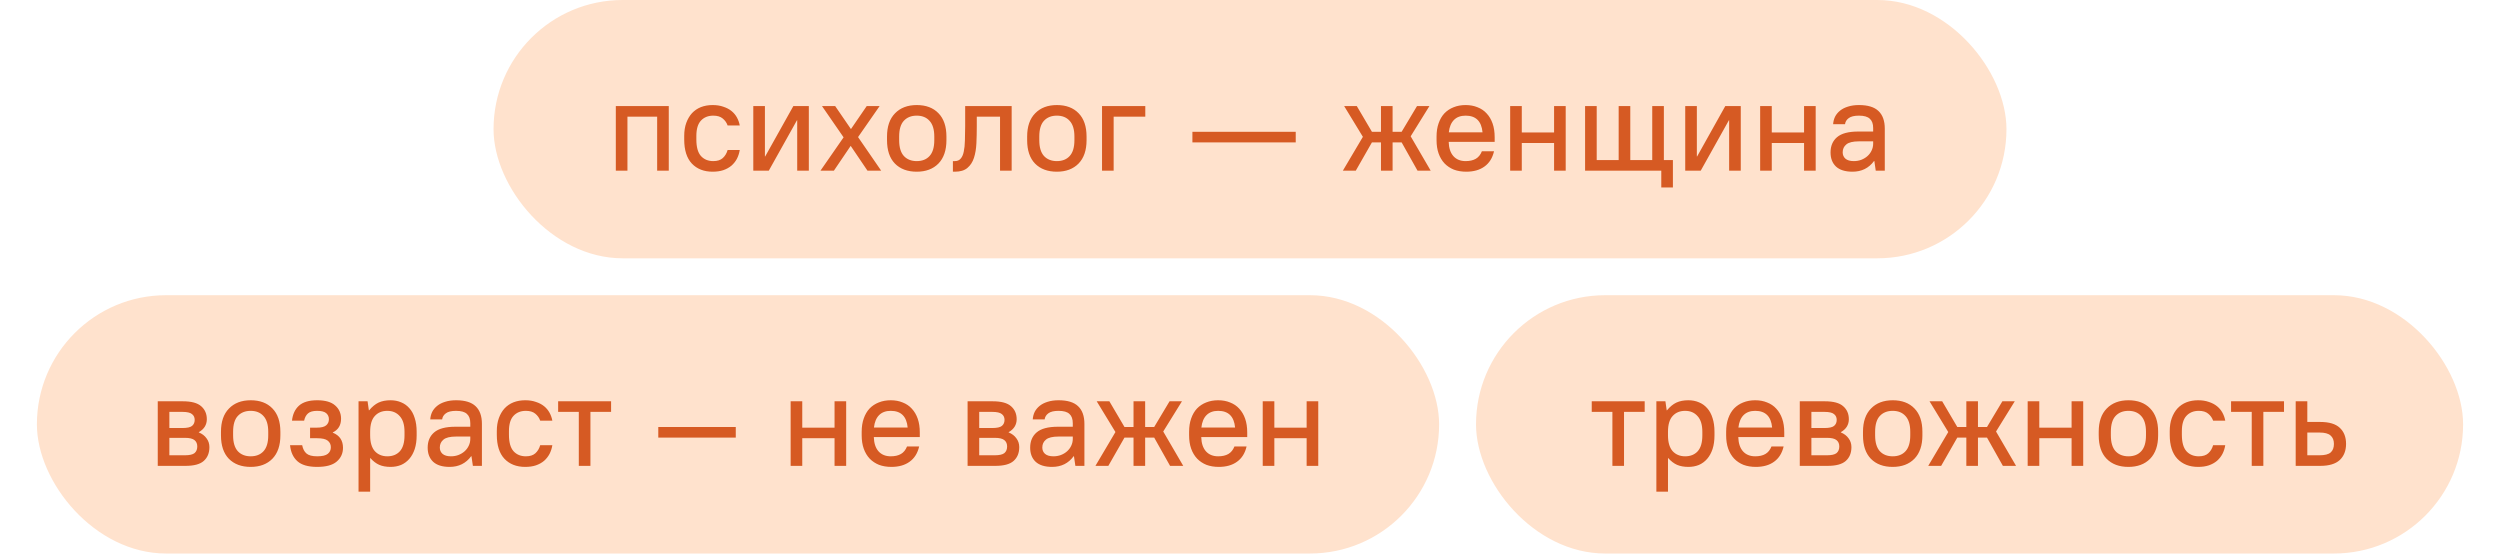
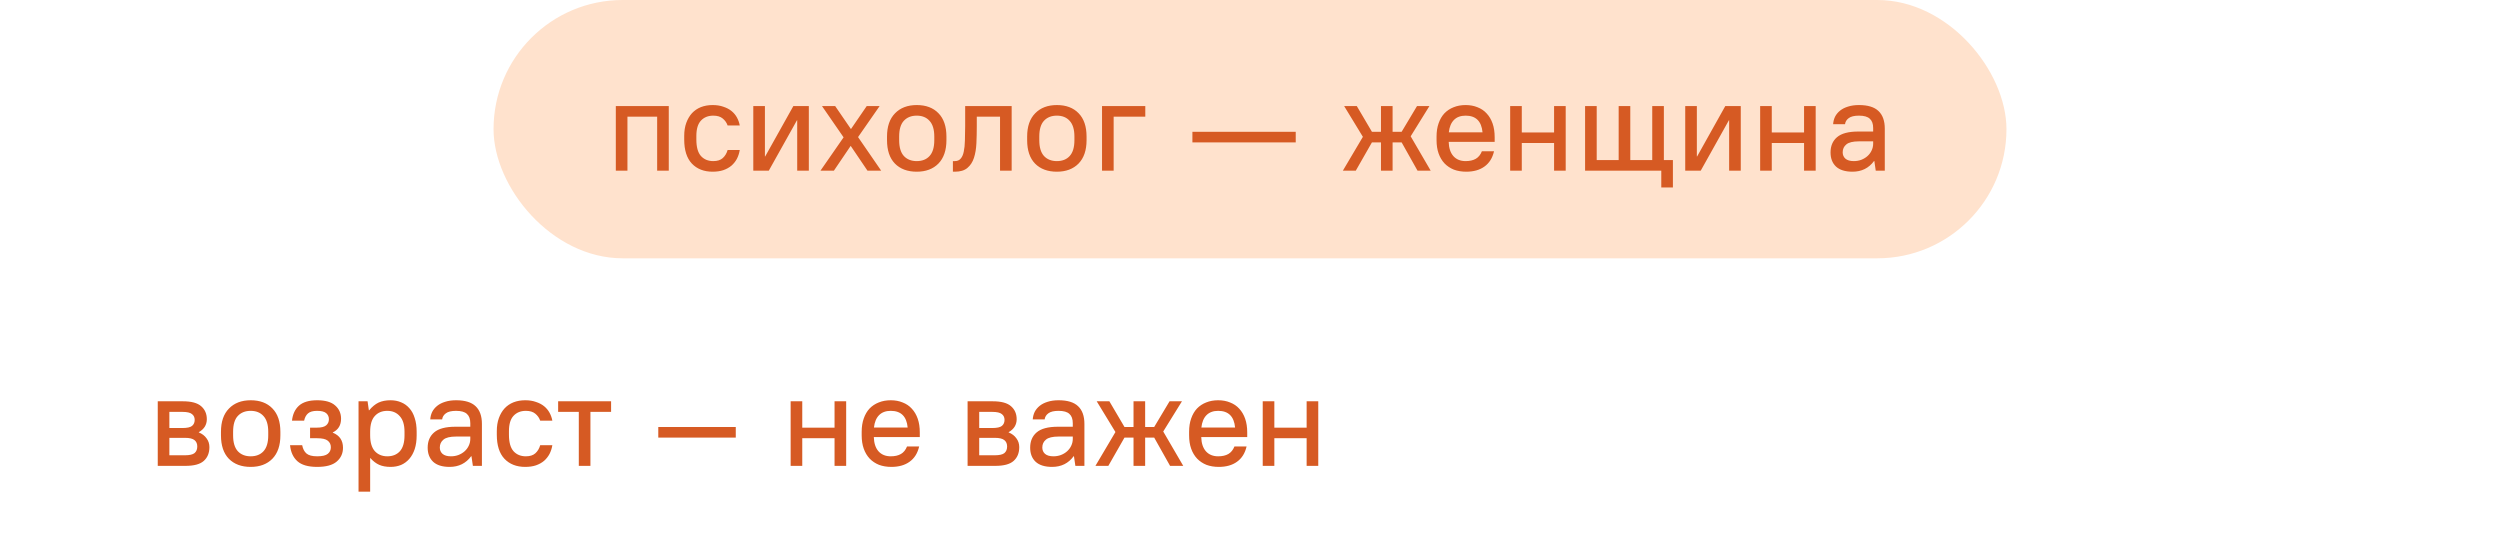
<svg xmlns="http://www.w3.org/2000/svg" width="271" height="60" viewBox="0 0 271 60" fill="none">
  <rect x="53.5" width="164" height="28" rx="14" fill="#FFE2CD" />
  <path d="M66.755 11.5H72.495V18.5H71.235V12.648H68.015V18.5H66.755V11.5ZM77.249 18.612C76.306 18.612 75.555 18.318 74.995 17.73C74.444 17.142 74.169 16.274 74.169 15.126V14.734C74.169 14.202 74.244 13.731 74.393 13.32C74.542 12.909 74.748 12.559 75.009 12.27C75.28 11.981 75.602 11.761 75.975 11.612C76.358 11.463 76.782 11.388 77.249 11.388C77.688 11.388 78.075 11.449 78.411 11.57C78.756 11.682 79.05 11.836 79.293 12.032C79.536 12.228 79.732 12.461 79.881 12.732C80.03 13.003 80.133 13.292 80.189 13.6H78.873C78.77 13.301 78.593 13.049 78.341 12.844C78.098 12.639 77.758 12.536 77.319 12.536C76.759 12.536 76.311 12.718 75.975 13.082C75.648 13.437 75.485 13.987 75.485 14.734V15.126C75.485 15.938 75.648 16.531 75.975 16.904C76.311 17.277 76.759 17.464 77.319 17.464C77.758 17.464 78.098 17.357 78.341 17.142C78.593 16.918 78.77 16.624 78.873 16.26H80.189C80.133 16.605 80.03 16.923 79.881 17.212C79.732 17.492 79.536 17.739 79.293 17.954C79.05 18.159 78.756 18.323 78.411 18.444C78.075 18.556 77.688 18.612 77.249 18.612ZM81.657 11.5H82.917V16.96H82.945L85.997 11.5H87.677V18.5H86.417V13.04H86.389L83.337 18.5H81.657V11.5ZM91.445 14.888L89.106 11.5H90.534L92.243 13.992L93.951 11.5H95.35L93.013 14.86L95.519 18.5H94.034L92.215 15.812L90.394 18.5H88.939L91.445 14.888ZM99.373 18.612C98.375 18.612 97.586 18.318 97.007 17.73C96.438 17.142 96.153 16.297 96.153 15.196V14.804C96.153 13.712 96.443 12.872 97.021 12.284C97.6 11.687 98.384 11.388 99.373 11.388C100.372 11.388 101.156 11.682 101.725 12.27C102.304 12.858 102.593 13.703 102.593 14.804V15.196C102.593 16.288 102.304 17.133 101.725 17.73C101.147 18.318 100.363 18.612 99.373 18.612ZM99.373 17.464C99.961 17.464 100.423 17.282 100.759 16.918C101.105 16.545 101.277 15.971 101.277 15.196V14.804C101.277 14.039 101.105 13.469 100.759 13.096C100.423 12.723 99.961 12.536 99.373 12.536C98.785 12.536 98.319 12.723 97.973 13.096C97.637 13.46 97.469 14.029 97.469 14.804V15.196C97.469 15.961 97.637 16.531 97.973 16.904C98.319 17.277 98.785 17.464 99.373 17.464ZM103.294 17.464H103.504C103.775 17.464 103.985 17.375 104.134 17.198C104.293 17.021 104.405 16.769 104.47 16.442C104.545 16.106 104.587 15.705 104.596 15.238C104.615 14.771 104.624 14.249 104.624 13.67V11.5H109.664V18.5H108.404V12.648H105.884V13.67C105.884 14.314 105.87 14.935 105.842 15.532C105.814 16.129 105.725 16.657 105.576 17.114C105.427 17.571 105.189 17.935 104.862 18.206C104.545 18.477 104.092 18.612 103.504 18.612H103.294V17.464ZM114.563 18.612C113.564 18.612 112.776 18.318 112.197 17.73C111.628 17.142 111.343 16.297 111.343 15.196V14.804C111.343 13.712 111.632 12.872 112.211 12.284C112.79 11.687 113.574 11.388 114.563 11.388C115.562 11.388 116.346 11.682 116.915 12.27C117.494 12.858 117.783 13.703 117.783 14.804V15.196C117.783 16.288 117.494 17.133 116.915 17.73C116.336 18.318 115.552 18.612 114.563 18.612ZM114.563 17.464C115.151 17.464 115.613 17.282 115.949 16.918C116.294 16.545 116.467 15.971 116.467 15.196V14.804C116.467 14.039 116.294 13.469 115.949 13.096C115.613 12.723 115.151 12.536 114.563 12.536C113.975 12.536 113.508 12.723 113.163 13.096C112.827 13.46 112.659 14.029 112.659 14.804V15.196C112.659 15.961 112.827 16.531 113.163 16.904C113.508 17.277 113.975 17.464 114.563 17.464ZM119.46 11.5H124.15V12.648H120.72V18.5H119.46V11.5ZM129.257 14.286H140.457V15.434H129.257V14.286ZM147.737 14.832L145.707 11.5H147.079L148.717 14.286H149.697V11.5H150.957V14.286H151.937L153.603 11.5H154.947L152.917 14.776L155.087 18.5H153.659L151.937 15.434H150.957V18.5H149.697V15.434H148.717L146.967 18.5H145.567L147.737 14.832ZM158.942 18.612C158.447 18.612 157.999 18.537 157.598 18.388C157.206 18.229 156.87 18.005 156.59 17.716C156.31 17.417 156.095 17.058 155.946 16.638C155.796 16.218 155.722 15.737 155.722 15.196V14.804C155.722 14.263 155.796 13.782 155.946 13.362C156.095 12.933 156.305 12.573 156.576 12.284C156.856 11.995 157.187 11.775 157.57 11.626C157.962 11.467 158.396 11.388 158.872 11.388C159.348 11.388 159.777 11.467 160.16 11.626C160.552 11.775 160.883 11.999 161.154 12.298C161.434 12.597 161.648 12.961 161.798 13.39C161.947 13.819 162.022 14.314 162.022 14.874V15.378H157.038C157.056 16.041 157.224 16.554 157.542 16.918C157.868 17.282 158.312 17.464 158.872 17.464C159.32 17.464 159.688 17.38 159.978 17.212C160.267 17.044 160.486 16.773 160.636 16.4H161.952C161.784 17.128 161.438 17.679 160.916 18.052C160.402 18.425 159.744 18.612 158.942 18.612ZM158.872 12.536C158.34 12.536 157.92 12.69 157.612 12.998C157.304 13.306 157.117 13.754 157.052 14.342H160.706C160.594 13.138 159.982 12.536 158.872 12.536ZM163.702 11.5H164.962V14.356H168.462V11.5H169.722V18.5H168.462V15.504H164.962V18.5H163.702V11.5ZM180.083 18.5H171.823V11.5H173.083V17.352H175.463V11.5H176.723V17.352H179.103V11.5H180.363V17.352H181.343V20.32H180.083V18.5ZM182.679 11.5H183.939V16.96H183.967L187.019 11.5H188.699V18.5H187.439V13.04H187.411L184.359 18.5H182.679V11.5ZM190.8 11.5H192.06V14.356L195.56 14.356V11.5H196.82V18.5H195.56V15.504L192.06 15.504V18.5H190.8V11.5ZM200.811 18.612C200.018 18.612 199.42 18.425 199.019 18.052C198.627 17.679 198.431 17.17 198.431 16.526C198.431 15.826 198.664 15.275 199.131 14.874C199.607 14.463 200.377 14.258 201.441 14.258H203.051V13.88C203.051 13.423 202.93 13.087 202.687 12.872C202.454 12.648 202.062 12.536 201.511 12.536C201.007 12.536 200.638 12.625 200.405 12.802C200.172 12.97 200.036 13.189 199.999 13.46H198.711C198.73 13.171 198.8 12.9 198.921 12.648C199.052 12.396 199.234 12.177 199.467 11.99C199.7 11.803 199.985 11.659 200.321 11.556C200.666 11.444 201.063 11.388 201.511 11.388C202.472 11.388 203.177 11.603 203.625 12.032C204.082 12.461 204.311 13.101 204.311 13.95V18.5H203.331L203.177 17.45H203.149C202.58 18.225 201.8 18.612 200.811 18.612ZM200.951 17.464C201.24 17.464 201.511 17.417 201.763 17.324C202.024 17.221 202.248 17.086 202.435 16.918C202.631 16.741 202.78 16.54 202.883 16.316C202.995 16.083 203.051 15.835 203.051 15.574V15.322H201.511C200.858 15.322 200.4 15.434 200.139 15.658C199.878 15.873 199.747 16.157 199.747 16.512C199.747 16.792 199.845 17.021 200.041 17.198C200.246 17.375 200.55 17.464 200.951 17.464Z" fill="#D65A23" />
-   <rect x="4" y="32" width="152" height="28" rx="14" fill="#FFE2CD" />
  <path d="M17.1 43.5H19.83C20.744 43.5 21.402 43.677 21.804 44.032C22.215 44.387 22.42 44.858 22.42 45.446C22.42 45.745 22.345 46.015 22.196 46.258C22.047 46.491 21.832 46.687 21.552 46.846V46.874C21.916 47.023 22.196 47.238 22.392 47.518C22.597 47.789 22.7 48.106 22.7 48.47C22.7 49.105 22.494 49.604 22.084 49.968C21.683 50.323 21.024 50.5 20.11 50.5H17.1V43.5ZM21.104 45.516C21.104 45.245 21.006 45.035 20.81 44.886C20.623 44.727 20.273 44.648 19.76 44.648H18.36V46.398H19.76C20.273 46.398 20.623 46.323 20.81 46.174C21.006 46.015 21.104 45.796 21.104 45.516ZM21.384 48.4C21.384 48.101 21.286 47.873 21.09 47.714C20.894 47.546 20.544 47.462 20.04 47.462H18.36V49.352H20.04C20.544 49.352 20.894 49.273 21.09 49.114C21.286 48.946 21.384 48.708 21.384 48.4ZM27.173 50.612C26.175 50.612 25.386 50.318 24.807 49.73C24.238 49.142 23.953 48.297 23.953 47.196V46.804C23.953 45.712 24.243 44.872 24.821 44.284C25.4 43.687 26.184 43.388 27.173 43.388C28.172 43.388 28.956 43.682 29.525 44.27C30.104 44.858 30.393 45.703 30.393 46.804V47.196C30.393 48.288 30.104 49.133 29.525 49.73C28.947 50.318 28.163 50.612 27.173 50.612ZM27.173 49.464C27.761 49.464 28.223 49.282 28.559 48.918C28.905 48.545 29.077 47.971 29.077 47.196V46.804C29.077 46.039 28.905 45.469 28.559 45.096C28.223 44.723 27.761 44.536 27.173 44.536C26.585 44.536 26.119 44.723 25.773 45.096C25.437 45.46 25.269 46.029 25.269 46.804V47.196C25.269 47.961 25.437 48.531 25.773 48.904C26.119 49.277 26.585 49.464 27.173 49.464ZM34.38 50.612C33.41 50.612 32.696 50.407 32.239 49.996C31.781 49.585 31.515 49.007 31.441 48.26H32.757C32.831 48.652 32.985 48.951 33.218 49.156C33.452 49.361 33.839 49.464 34.38 49.464C34.931 49.464 35.314 49.375 35.529 49.198C35.752 49.021 35.864 48.783 35.864 48.484C35.864 48.185 35.752 47.947 35.529 47.77C35.314 47.593 34.931 47.504 34.38 47.504H33.611V46.356H34.38C34.838 46.356 35.164 46.272 35.361 46.104C35.556 45.936 35.654 45.717 35.654 45.446C35.654 45.175 35.556 44.956 35.361 44.788C35.164 44.62 34.838 44.536 34.38 44.536C33.923 44.536 33.592 44.629 33.386 44.816C33.181 44.993 33.041 45.255 32.967 45.6H31.651C31.725 44.909 31.977 44.368 32.407 43.976C32.845 43.584 33.503 43.388 34.38 43.388C35.258 43.388 35.907 43.575 36.327 43.948C36.756 44.321 36.971 44.802 36.971 45.39C36.971 46.09 36.672 46.585 36.075 46.874V46.902C36.812 47.201 37.181 47.747 37.181 48.54C37.181 49.147 36.952 49.646 36.495 50.038C36.047 50.421 35.342 50.612 34.38 50.612ZM38.865 43.5H39.845L39.985 44.48H40.013C40.34 44.088 40.681 43.808 41.035 43.64C41.399 43.472 41.833 43.388 42.337 43.388C42.757 43.388 43.14 43.463 43.485 43.612C43.831 43.752 44.129 43.967 44.381 44.256C44.633 44.536 44.825 44.891 44.955 45.32C45.095 45.74 45.165 46.235 45.165 46.804V47.196C45.165 47.756 45.095 48.251 44.955 48.68C44.815 49.1 44.619 49.455 44.367 49.744C44.115 50.033 43.817 50.253 43.471 50.402C43.126 50.542 42.748 50.612 42.337 50.612C41.861 50.612 41.451 50.537 41.105 50.388C40.769 50.239 40.452 49.996 40.153 49.66H40.125V53.3H38.865V43.5ZM41.987 49.464C42.557 49.464 43.009 49.282 43.345 48.918C43.681 48.545 43.849 47.971 43.849 47.196V46.804C43.849 46.048 43.677 45.483 43.331 45.11C42.995 44.727 42.547 44.536 41.987 44.536C41.418 44.536 40.965 44.723 40.629 45.096C40.293 45.46 40.125 46.029 40.125 46.804V47.196C40.125 47.952 40.293 48.521 40.629 48.904C40.975 49.277 41.427 49.464 41.987 49.464ZM48.74 50.612C47.947 50.612 47.349 50.425 46.948 50.052C46.556 49.679 46.36 49.17 46.36 48.526C46.36 47.826 46.593 47.275 47.06 46.874C47.536 46.463 48.306 46.258 49.37 46.258H50.98V45.88C50.98 45.423 50.858 45.087 50.616 44.872C50.383 44.648 49.99 44.536 49.44 44.536C48.936 44.536 48.567 44.625 48.334 44.802C48.1 44.97 47.965 45.189 47.928 45.46H46.64C46.658 45.171 46.728 44.9 46.85 44.648C46.98 44.396 47.163 44.177 47.396 43.99C47.629 43.803 47.914 43.659 48.25 43.556C48.595 43.444 48.992 43.388 49.44 43.388C50.401 43.388 51.106 43.603 51.554 44.032C52.011 44.461 52.24 45.101 52.24 45.95V50.5H51.26L51.106 49.45H51.078C50.508 50.225 49.729 50.612 48.74 50.612ZM48.88 49.464C49.169 49.464 49.44 49.417 49.692 49.324C49.953 49.221 50.177 49.086 50.364 48.918C50.56 48.741 50.709 48.54 50.812 48.316C50.924 48.083 50.98 47.835 50.98 47.574V47.322H49.44C48.786 47.322 48.329 47.434 48.068 47.658C47.806 47.873 47.676 48.157 47.676 48.512C47.676 48.792 47.774 49.021 47.97 49.198C48.175 49.375 48.478 49.464 48.88 49.464ZM56.934 50.612C55.991 50.612 55.24 50.318 54.68 49.73C54.129 49.142 53.854 48.274 53.854 47.126V46.734C53.854 46.202 53.928 45.731 54.078 45.32C54.227 44.909 54.432 44.559 54.694 44.27C54.964 43.981 55.286 43.761 55.66 43.612C56.042 43.463 56.467 43.388 56.934 43.388C57.372 43.388 57.76 43.449 58.096 43.57C58.441 43.682 58.735 43.836 58.978 44.032C59.22 44.228 59.416 44.461 59.566 44.732C59.715 45.003 59.818 45.292 59.874 45.6H58.558C58.455 45.301 58.278 45.049 58.026 44.844C57.783 44.639 57.442 44.536 57.004 44.536C56.444 44.536 55.996 44.718 55.66 45.082C55.333 45.437 55.17 45.987 55.17 46.734V47.126C55.17 47.938 55.333 48.531 55.66 48.904C55.996 49.277 56.444 49.464 57.004 49.464C57.442 49.464 57.783 49.357 58.026 49.142C58.278 48.918 58.455 48.624 58.558 48.26H59.874C59.818 48.605 59.715 48.923 59.566 49.212C59.416 49.492 59.22 49.739 58.978 49.954C58.735 50.159 58.441 50.323 58.096 50.444C57.76 50.556 57.372 50.612 56.934 50.612ZM62.742 44.648H60.502V43.5H66.242V44.648H64.002V50.5H62.742V44.648ZM71.358 46.286H79.758V47.434H71.358V46.286ZM85.705 43.5H86.965V46.356H90.465V43.5H91.725V50.5H90.465V47.504H86.965V50.5H85.705V43.5ZM96.626 50.612C96.132 50.612 95.684 50.537 95.282 50.388C94.89 50.229 94.554 50.005 94.274 49.716C93.994 49.417 93.78 49.058 93.63 48.638C93.481 48.218 93.406 47.737 93.406 47.196V46.804C93.406 46.263 93.481 45.782 93.63 45.362C93.78 44.933 93.99 44.573 94.26 44.284C94.54 43.995 94.872 43.775 95.254 43.626C95.646 43.467 96.08 43.388 96.556 43.388C97.032 43.388 97.462 43.467 97.844 43.626C98.236 43.775 98.568 43.999 98.838 44.298C99.118 44.597 99.333 44.961 99.482 45.39C99.632 45.819 99.706 46.314 99.706 46.874V47.378H94.722C94.741 48.041 94.909 48.554 95.226 48.918C95.553 49.282 95.996 49.464 96.556 49.464C97.004 49.464 97.373 49.38 97.662 49.212C97.952 49.044 98.171 48.773 98.32 48.4H99.636C99.468 49.128 99.123 49.679 98.6 50.052C98.087 50.425 97.429 50.612 96.626 50.612ZM96.556 44.536C96.024 44.536 95.604 44.69 95.296 44.998C94.988 45.306 94.802 45.754 94.736 46.342H98.39C98.278 45.138 97.667 44.536 96.556 44.536ZM104.887 43.5H107.617C108.532 43.5 109.19 43.677 109.591 44.032C110.002 44.387 110.207 44.858 110.207 45.446C110.207 45.745 110.132 46.015 109.983 46.258C109.834 46.491 109.619 46.687 109.339 46.846V46.874C109.703 47.023 109.983 47.238 110.179 47.518C110.384 47.789 110.487 48.106 110.487 48.47C110.487 49.105 110.282 49.604 109.871 49.968C109.47 50.323 108.812 50.5 107.897 50.5H104.887V43.5ZM108.891 45.516C108.891 45.245 108.793 45.035 108.597 44.886C108.41 44.727 108.06 44.648 107.547 44.648H106.147V46.398H107.547C108.06 46.398 108.41 46.323 108.597 46.174C108.793 46.015 108.891 45.796 108.891 45.516ZM109.171 48.4C109.171 48.101 109.073 47.873 108.877 47.714C108.681 47.546 108.331 47.462 107.827 47.462H106.147V49.352H107.827C108.331 49.352 108.681 49.273 108.877 49.114C109.073 48.946 109.171 48.708 109.171 48.4ZM114.05 50.612C113.257 50.612 112.66 50.425 112.258 50.052C111.866 49.679 111.67 49.17 111.67 48.526C111.67 47.826 111.904 47.275 112.37 46.874C112.846 46.463 113.616 46.258 114.68 46.258H116.29V45.88C116.29 45.423 116.169 45.087 115.926 44.872C115.693 44.648 115.301 44.536 114.75 44.536C114.246 44.536 113.878 44.625 113.644 44.802C113.411 44.97 113.276 45.189 113.238 45.46H111.95C111.969 45.171 112.039 44.9 112.16 44.648C112.291 44.396 112.473 44.177 112.706 43.99C112.94 43.803 113.224 43.659 113.56 43.556C113.906 43.444 114.302 43.388 114.75 43.388C115.712 43.388 116.416 43.603 116.864 44.032C117.322 44.461 117.55 45.101 117.55 45.95V50.5H116.57L116.416 49.45H116.388C115.819 50.225 115.04 50.612 114.05 50.612ZM114.19 49.464C114.48 49.464 114.75 49.417 115.002 49.324C115.264 49.221 115.488 49.086 115.674 48.918C115.87 48.741 116.02 48.54 116.122 48.316C116.234 48.083 116.29 47.835 116.29 47.574V47.322H114.75C114.097 47.322 113.64 47.434 113.378 47.658C113.117 47.873 112.986 48.157 112.986 48.512C112.986 48.792 113.084 49.021 113.28 49.198C113.486 49.375 113.789 49.464 114.19 49.464ZM120.914 46.832L118.884 43.5H120.256L121.894 46.286H122.874V43.5H124.134V46.286H125.114L126.78 43.5H128.124L126.094 46.776L128.264 50.5H126.836L125.114 47.434H124.134V50.5H122.874V47.434H121.894L120.144 50.5H118.744L120.914 46.832ZM132.119 50.612C131.624 50.612 131.176 50.537 130.775 50.388C130.383 50.229 130.047 50.005 129.767 49.716C129.487 49.417 129.272 49.058 129.123 48.638C128.973 48.218 128.899 47.737 128.899 47.196V46.804C128.899 46.263 128.973 45.782 129.123 45.362C129.272 44.933 129.482 44.573 129.753 44.284C130.033 43.995 130.364 43.775 130.747 43.626C131.139 43.467 131.573 43.388 132.049 43.388C132.525 43.388 132.954 43.467 133.337 43.626C133.729 43.775 134.06 43.999 134.331 44.298C134.611 44.597 134.825 44.961 134.975 45.39C135.124 45.819 135.199 46.314 135.199 46.874V47.378H130.215C130.233 48.041 130.401 48.554 130.719 48.918C131.045 49.282 131.489 49.464 132.049 49.464C132.497 49.464 132.865 49.38 133.155 49.212C133.444 49.044 133.663 48.773 133.813 48.4H135.129C134.961 49.128 134.615 49.679 134.093 50.052C133.579 50.425 132.921 50.612 132.119 50.612ZM132.049 44.536C131.517 44.536 131.097 44.69 130.789 44.998C130.481 45.306 130.294 45.754 130.229 46.342H133.883C133.771 45.138 133.159 44.536 132.049 44.536ZM136.879 43.5H138.139V46.356H141.639V43.5H142.899V50.5H141.639V47.504H138.139V50.5H136.879V43.5Z" fill="#D65A23" />
-   <rect x="160" y="32" width="107" height="28" rx="14" fill="#FFE2CD" />
-   <path d="M174.784 44.648H172.544V43.5H178.284V44.648H176.044V50.5H174.784V44.648ZM179.55 43.5H180.53L180.67 44.48H180.698C181.025 44.088 181.365 43.808 181.72 43.64C182.084 43.472 182.518 43.388 183.022 43.388C183.442 43.388 183.825 43.463 184.17 43.612C184.515 43.752 184.814 43.967 185.066 44.256C185.318 44.536 185.509 44.891 185.64 45.32C185.78 45.74 185.85 46.235 185.85 46.804V47.196C185.85 47.756 185.78 48.251 185.64 48.68C185.5 49.1 185.304 49.455 185.052 49.744C184.8 50.033 184.501 50.253 184.156 50.402C183.811 50.542 183.433 50.612 183.022 50.612C182.546 50.612 182.135 50.537 181.79 50.388C181.454 50.239 181.137 49.996 180.838 49.66H180.81V53.3H179.55V43.5ZM182.672 49.464C183.241 49.464 183.694 49.282 184.03 48.918C184.366 48.545 184.534 47.971 184.534 47.196V46.804C184.534 46.048 184.361 45.483 184.016 45.11C183.68 44.727 183.232 44.536 182.672 44.536C182.103 44.536 181.65 44.723 181.314 45.096C180.978 45.46 180.81 46.029 180.81 46.804V47.196C180.81 47.952 180.978 48.521 181.314 48.904C181.659 49.277 182.112 49.464 182.672 49.464ZM190.334 50.612C189.84 50.612 189.392 50.537 188.99 50.388C188.598 50.229 188.262 50.005 187.982 49.716C187.702 49.417 187.488 49.058 187.338 48.638C187.189 48.218 187.114 47.737 187.114 47.196V46.804C187.114 46.263 187.189 45.782 187.338 45.362C187.488 44.933 187.698 44.573 187.968 44.284C188.248 43.995 188.58 43.775 188.962 43.626C189.354 43.467 189.788 43.388 190.264 43.388C190.74 43.388 191.17 43.467 191.552 43.626C191.944 43.775 192.276 43.999 192.546 44.298C192.826 44.597 193.041 44.961 193.19 45.39C193.34 45.819 193.414 46.314 193.414 46.874V47.378H188.43C188.449 48.041 188.617 48.554 188.934 48.918C189.261 49.282 189.704 49.464 190.264 49.464C190.712 49.464 191.081 49.38 191.37 49.212C191.66 49.044 191.879 48.773 192.028 48.4H193.344C193.176 49.128 192.831 49.679 192.308 50.052C191.795 50.425 191.137 50.612 190.334 50.612ZM190.264 44.536C189.732 44.536 189.312 44.69 189.004 44.998C188.696 45.306 188.51 45.754 188.444 46.342H192.098C191.986 45.138 191.375 44.536 190.264 44.536ZM195.095 43.5H197.825C198.74 43.5 199.398 43.677 199.799 44.032C200.21 44.387 200.415 44.858 200.415 45.446C200.415 45.745 200.34 46.015 200.191 46.258C200.042 46.491 199.827 46.687 199.547 46.846V46.874C199.911 47.023 200.191 47.238 200.387 47.518C200.592 47.789 200.695 48.106 200.695 48.47C200.695 49.105 200.49 49.604 200.079 49.968C199.678 50.323 199.02 50.5 198.105 50.5H195.095V43.5ZM199.099 45.516C199.099 45.245 199.001 45.035 198.805 44.886C198.618 44.727 198.268 44.648 197.755 44.648H196.355V46.398H197.755C198.268 46.398 198.618 46.323 198.805 46.174C199.001 46.015 199.099 45.796 199.099 45.516ZM199.379 48.4C199.379 48.101 199.281 47.873 199.085 47.714C198.889 47.546 198.539 47.462 198.035 47.462H196.355V49.352H198.035C198.539 49.352 198.889 49.273 199.085 49.114C199.281 48.946 199.379 48.708 199.379 48.4ZM205.168 50.612C204.17 50.612 203.381 50.318 202.802 49.73C202.233 49.142 201.948 48.297 201.948 47.196V46.804C201.948 45.712 202.238 44.872 202.816 44.284C203.395 43.687 204.179 43.388 205.168 43.388C206.167 43.388 206.951 43.682 207.52 44.27C208.099 44.858 208.388 45.703 208.388 46.804V47.196C208.388 48.288 208.099 49.133 207.52 49.73C206.942 50.318 206.158 50.612 205.168 50.612ZM205.168 49.464C205.756 49.464 206.218 49.282 206.554 48.918C206.9 48.545 207.072 47.971 207.072 47.196V46.804C207.072 46.039 206.9 45.469 206.554 45.096C206.218 44.723 205.756 44.536 205.168 44.536C204.58 44.536 204.114 44.723 203.768 45.096C203.432 45.46 203.264 46.029 203.264 46.804V47.196C203.264 47.961 203.432 48.531 203.768 48.904C204.114 49.277 204.58 49.464 205.168 49.464ZM211.191 46.832L209.161 43.5H210.533L212.171 46.286H213.151V43.5H214.411V46.286H215.391L217.057 43.5H218.401L216.371 46.776L218.541 50.5H217.113L215.391 47.434H214.411V50.5H213.151V47.434H212.171L210.421 50.5H209.021L211.191 46.832ZM219.8 43.5H221.06V46.356H224.56V43.5H225.82V50.5H224.56V47.504H221.06V50.5H219.8V43.5ZM230.721 50.612C229.722 50.612 228.934 50.318 228.355 49.73C227.786 49.142 227.501 48.297 227.501 47.196V46.804C227.501 45.712 227.79 44.872 228.369 44.284C228.948 43.687 229.732 43.388 230.721 43.388C231.72 43.388 232.504 43.682 233.073 44.27C233.652 44.858 233.941 45.703 233.941 46.804V47.196C233.941 48.288 233.652 49.133 233.073 49.73C232.494 50.318 231.71 50.612 230.721 50.612ZM230.721 49.464C231.309 49.464 231.771 49.282 232.107 48.918C232.452 48.545 232.625 47.971 232.625 47.196V46.804C232.625 46.039 232.452 45.469 232.107 45.096C231.771 44.723 231.309 44.536 230.721 44.536C230.133 44.536 229.666 44.723 229.321 45.096C228.985 45.46 228.817 46.029 228.817 46.804V47.196C228.817 47.961 228.985 48.531 229.321 48.904C229.666 49.277 230.133 49.464 230.721 49.464ZM238.278 50.612C237.336 50.612 236.584 50.318 236.024 49.73C235.474 49.142 235.198 48.274 235.198 47.126V46.734C235.198 46.202 235.273 45.731 235.422 45.32C235.572 44.909 235.777 44.559 236.038 44.27C236.309 43.981 236.631 43.761 237.004 43.612C237.387 43.463 237.812 43.388 238.278 43.388C238.717 43.388 239.104 43.449 239.44 43.57C239.786 43.682 240.08 43.836 240.322 44.032C240.565 44.228 240.761 44.461 240.91 44.732C241.06 45.003 241.162 45.292 241.218 45.6H239.902C239.8 45.301 239.622 45.049 239.37 44.844C239.128 44.639 238.787 44.536 238.348 44.536C237.788 44.536 237.34 44.718 237.004 45.082C236.678 45.437 236.514 45.987 236.514 46.734V47.126C236.514 47.938 236.678 48.531 237.004 48.904C237.34 49.277 237.788 49.464 238.348 49.464C238.787 49.464 239.128 49.357 239.37 49.142C239.622 48.918 239.8 48.624 239.902 48.26H241.218C241.162 48.605 241.06 48.923 240.91 49.212C240.761 49.492 240.565 49.739 240.322 49.954C240.08 50.159 239.786 50.323 239.44 50.444C239.104 50.556 238.717 50.612 238.278 50.612ZM244.087 44.648H241.847V43.5H247.587V44.648H245.347V50.5H244.087V44.648ZM248.853 43.5H250.113V45.74H251.513C252.474 45.74 253.179 45.95 253.627 46.37C254.084 46.79 254.313 47.373 254.313 48.12C254.313 48.857 254.084 49.441 253.627 49.87C253.169 50.29 252.465 50.5 251.513 50.5H248.853V43.5ZM250.113 46.888V49.352H251.443C252.012 49.352 252.413 49.249 252.647 49.044C252.88 48.839 252.997 48.531 252.997 48.12C252.997 47.719 252.875 47.415 252.633 47.21C252.399 46.995 252.003 46.888 251.443 46.888H250.113Z" fill="#D65A23" />
</svg>